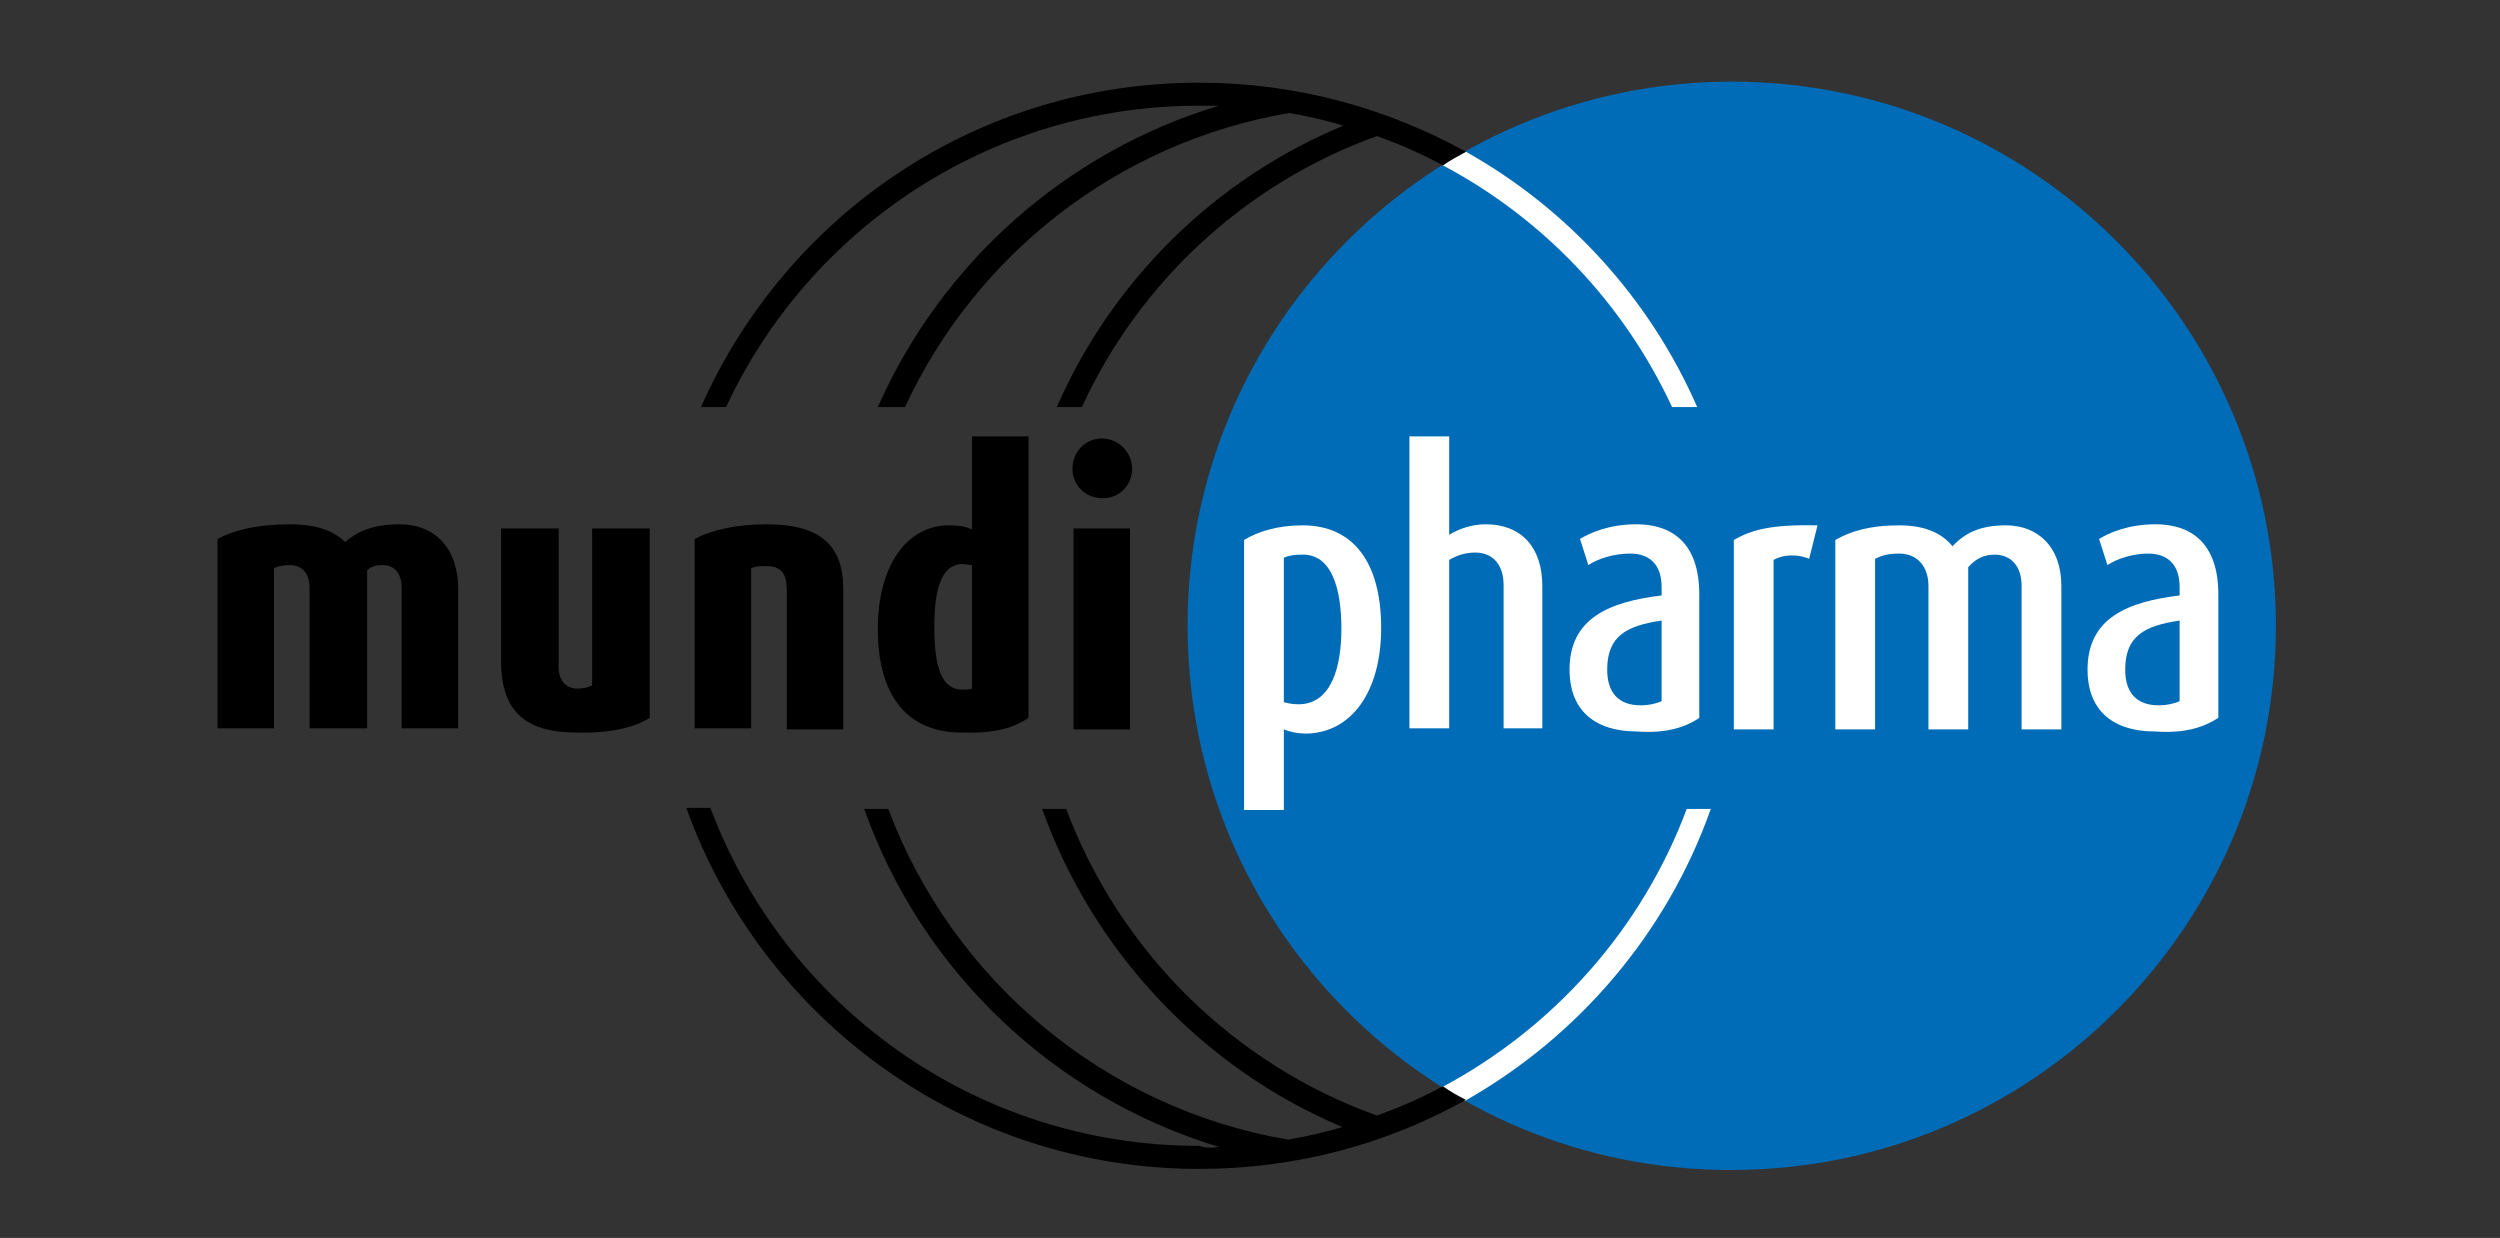
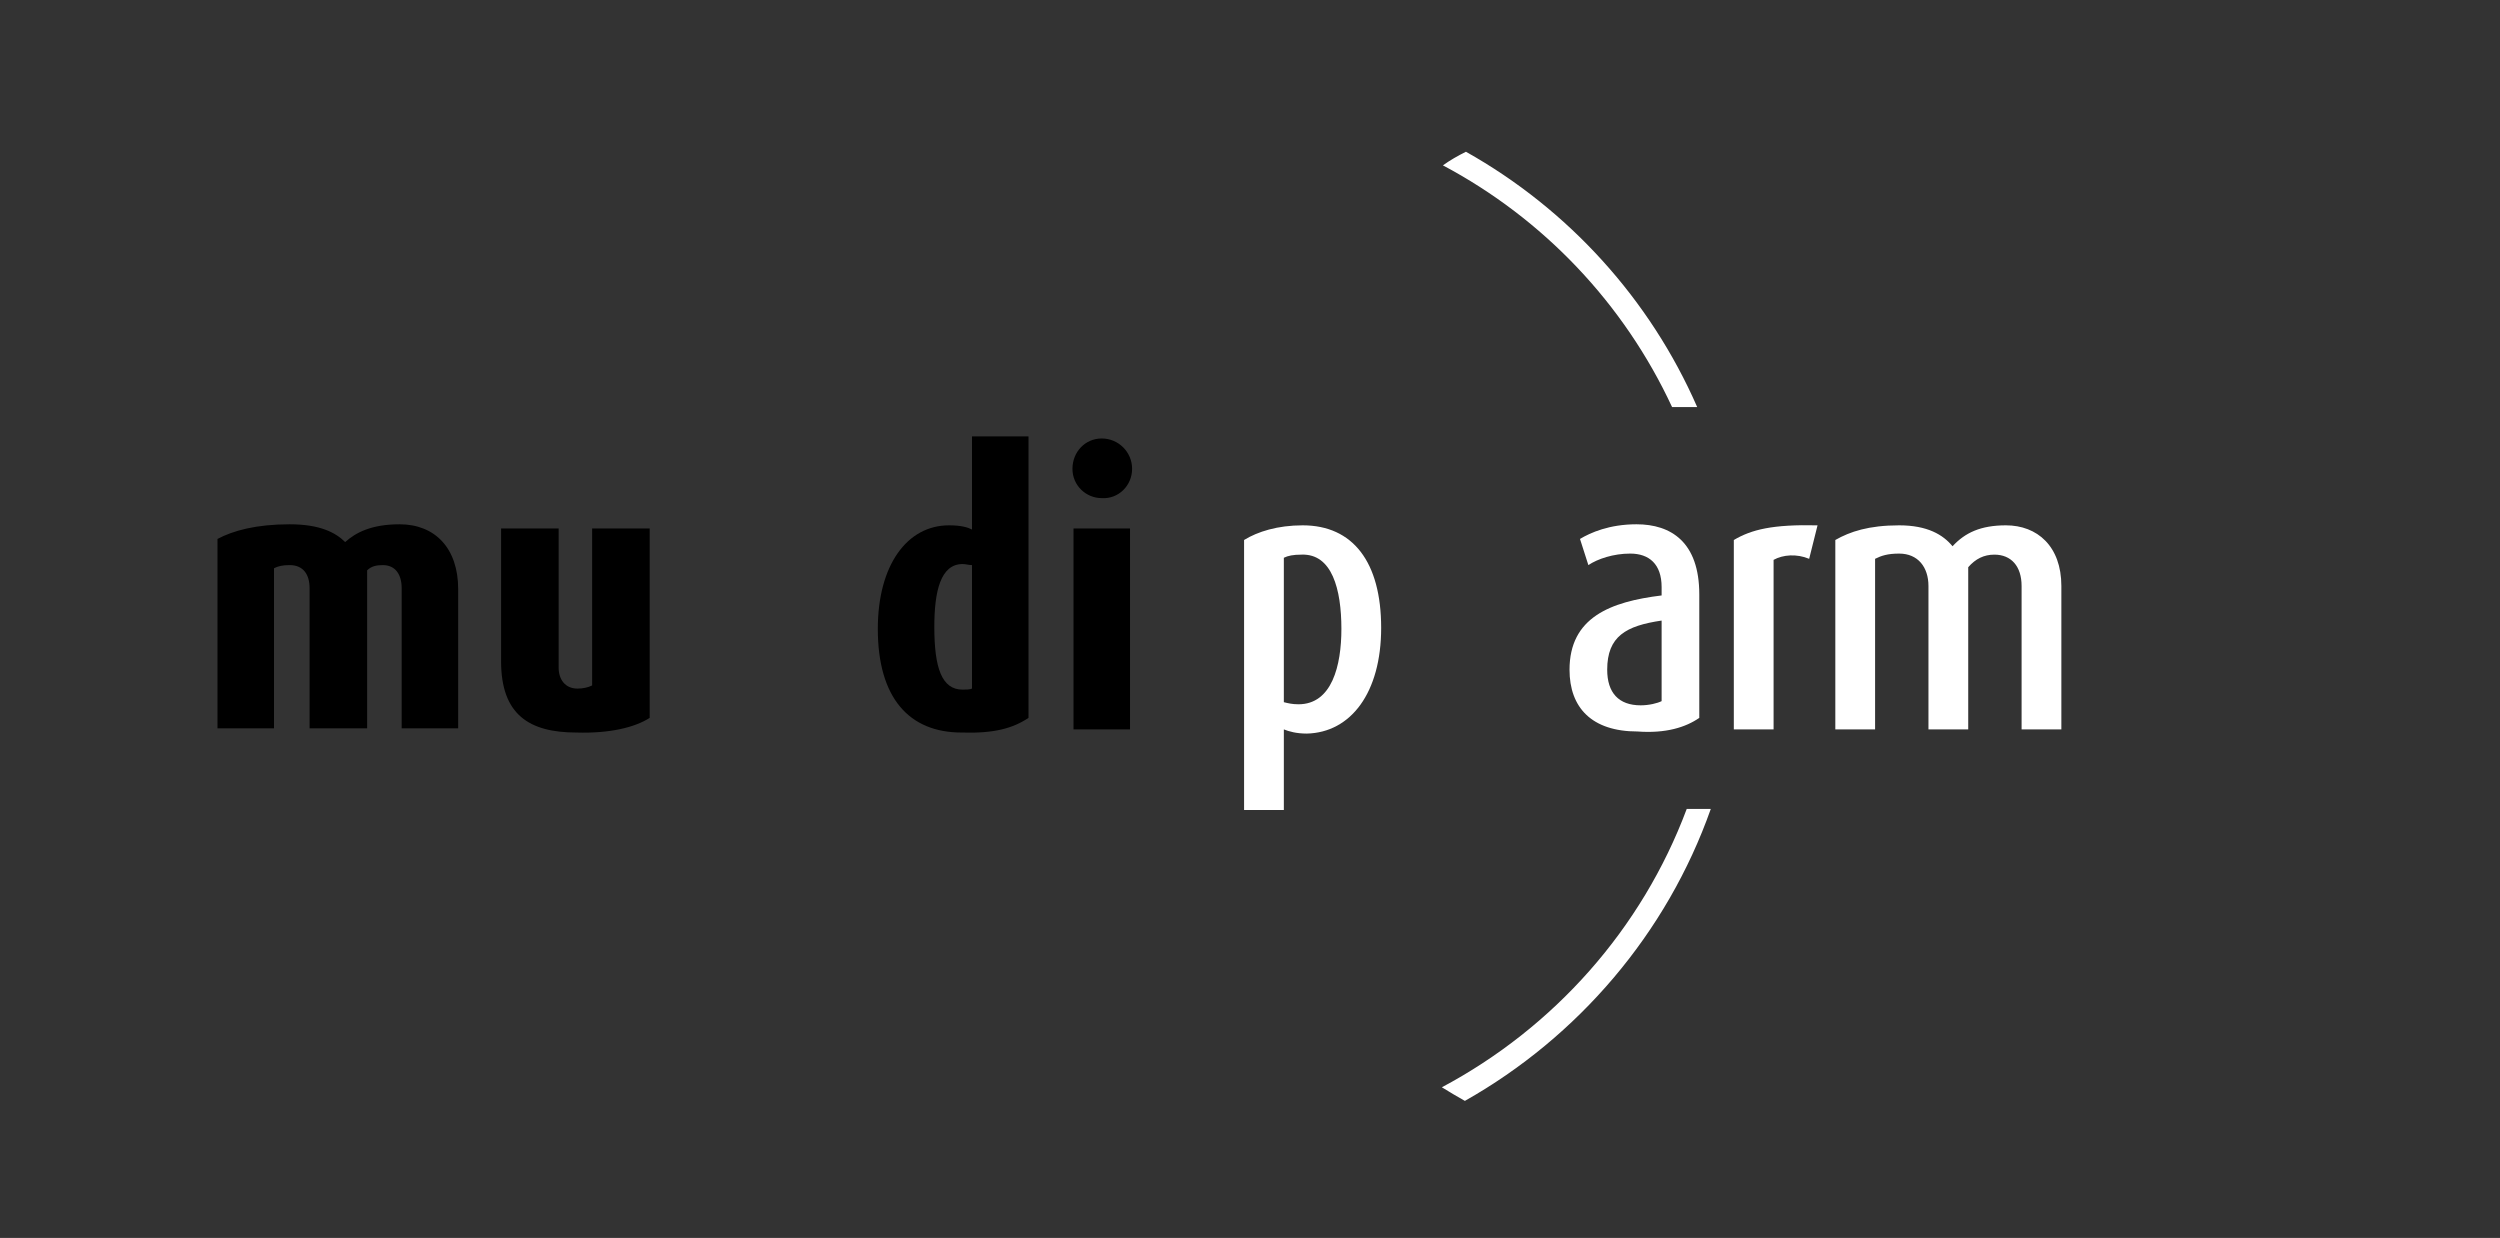
<svg xmlns="http://www.w3.org/2000/svg" id="Layer_1" x="0px" y="0px" viewBox="0 0 238.9 118.3" style="enable-background:new 0 0 238.9 118.3;" xml:space="preserve">
  <rect x="0" y="0" width="238.9" height="118.3" fill="#333333" stroke="none" />
  <style type="text/css"> .st0{fill:#006BB6;} .st1{fill:#FFFFFF;} .st2{fill-rule:evenodd;clip-rule:evenodd;} .st3{fill-rule:evenodd;clip-rule:evenodd;fill:#FFFFFF;} </style>
  <g id="layer1" transform="translate(-479.233,-500.298)">
    <g id="g3877" transform="translate(17.717,17.799)">
-       <path id="path3401" class="st0" d="M575,542.3c0-28.7,23.3-52,52-52c28.7,0,52,23.3,52,52c0,28.7-23.3,52-52,52 C598.3,594.4,575,571.1,575,542.3" />
      <path id="path3405" class="st1" d="M621.3,521.4c-4.6-9.9-12.3-18-21.9-23.1c0.7-0.5,1.4-0.9,2.2-1.3c9.8,5.5,17.6,14.1,22.1,24.4 H621.3z M599.3,586.4c10.7-5.7,19.1-15.1,23.4-26.6h2.3c-4.2,11.9-12.7,21.8-23.5,27.9C600.8,587.3,600.1,586.9,599.3,586.4" />
-       <path id="path3409" d="M545.4,521.4c6.1-13.8,18-24.4,32.6-28.8c-0.6,0-1.3,0-1.9,0c-20,0-37.3,11.8-45.2,28.8h-2.4 c8.1-18.3,26.3-31,47.6-31c9.2,0,17.9,2.4,25.5,6.6c-0.7,0.4-1.5,0.8-2.2,1.3c-2-1.1-4.1-2-6.3-2.8c-12.5,4.5-22.7,13.9-28.2,25.9 h-2.4c5.3-12.1,15.1-21.8,27.4-26.9c-1.7-0.5-3.4-0.9-5.2-1.2c-16.4,2.8-30,13.6-36.7,28.1H545.4z M578,592.1 c-15.8-4.8-28.4-16.8-33.9-32.3h2.3c6.1,16.3,20.6,28.6,38.2,31.6c1.8-0.3,3.5-0.7,5.2-1.2c-13.3-5.6-23.8-16.7-28.7-30.4h2.3 c5.1,13.6,16,24.4,29.7,29.3c2.2-0.8,4.3-1.7,6.3-2.8c0.7,0.5,1.4,0.9,2.2,1.3c-7.5,4.2-16.2,6.6-25.5,6.6 c-22.6,0-41.8-14.4-49-34.5h2.3c7.1,18.9,25.3,32.3,46.7,32.3C576.7,592.2,577.3,592.2,578,592.1" />
      <path id="path3413" d="M505.3,552.2v-13.4c0-3.9-2.2-6.2-5.6-6.2c-2.7,0-4.2,0.8-5.2,1.7c-0.9-0.9-2.4-1.7-5.3-1.7 c-3.2,0-5.4,0.6-6.9,1.4v18.1h5.4v-15.3c0.4-0.2,0.8-0.3,1.5-0.3c1.3,0,1.9,0.9,1.9,2.2v13.4h5.5v-15.1c0.4-0.4,0.9-0.5,1.5-0.5 c1.2,0,1.8,0.9,1.8,2.2v13.4H505.3" />
      <path id="path3417" d="M523.6,551.1V533h-5.5V548c-0.4,0.2-0.9,0.3-1.4,0.3c-1.2,0-1.8-0.9-1.8-2V533h-5.5v12.7 c0,5.1,2.7,6.8,7.2,6.8C519.8,552.6,522.2,552,523.6,551.1" />
-       <path id="path3421" d="M542.1,552.2v-13.4c0-4.1-2.1-6.2-7.3-6.2c-3.1,0-5.4,0.6-6.9,1.4v18.1h5.4v-15.3c0.4-0.2,0.7-0.2,1.5-0.2 c1.4,0,1.9,0.8,1.9,2.2v13.4H542.1" />
      <path id="path3425" class="st2" d="M559.8,551.1v-26.9h-5.4v8.9c-0.4-0.2-1-0.4-2.2-0.4c-4,0-6.8,3.8-6.8,9.9c0,6.6,3,9.9,8,9.9 C556.5,552.6,558.3,552.1,559.8,551.1z M554.4,548.3c-0.2,0.1-0.6,0.1-0.9,0.1c-2,0-2.7-2.1-2.7-6c0-3.4,0.6-6,2.7-6 c0.3,0,0.6,0.1,0.9,0.1V548.3" />
      <path id="path3429" class="st2" d="M569.7,527.3c0-1.6-1.3-2.9-2.9-2.9c-1.6,0-2.8,1.3-2.8,2.9c0,1.6,1.3,2.8,2.8,2.8 C568.4,530.2,569.7,528.9,569.7,527.3z M564.1,552.2h5.4V533h-5.4V552.2z" />
      <path id="path3433" class="st3" d="M593.5,542.5c0-6.3-2.7-9.8-7.5-9.8c-2.4,0-4.3,0.6-5.6,1.4v25.8h3.8v-7.7 c0.5,0.2,1.2,0.4,2.2,0.4C590.6,552.5,593.5,548.7,593.5,542.5z M589.7,542.6c0,3.5-0.9,7.2-4.1,7.2c-0.6,0-1-0.1-1.4-0.2v-13.8 c0.4-0.2,0.9-0.3,1.7-0.3C588.8,535.4,589.7,538.8,589.7,542.6" />
-       <path id="path3437" class="st1" d="M608.9,552.2v-13.7c0-3.8-2.1-5.9-5.4-5.9c-1.3,0-2.5,0.4-3.5,1v-9.4h-3.8v27.9h3.8v-16.1 c0.7-0.4,1.5-0.7,2.5-0.7c1.6,0,2.7,1.1,2.7,3.1v13.7H608.9" />
      <path id="path3441" class="st3" d="M623.9,551.1v-11.8c0-5-2.7-6.7-6-6.7c-2.6,0-4.4,0.8-5.4,1.4l0.8,2.5c0.9-0.6,2.4-1.1,4-1.1 c1.8,0,3,1,3,3.2v0.8c-4.9,0.6-8.8,2.1-8.8,7.1c0,3.6,2.1,5.9,6.5,5.9C620.7,552.6,622.6,552,623.9,551.1z M620.3,549.5 c-0.4,0.2-1.2,0.4-2,0.4c-2.1,0-3.2-1.2-3.2-3.4c0-3.2,1.8-4.2,5.2-4.7V549.5" />
      <path id="path3445" class="st1" d="M635.2,532.7c-4.3-0.1-6.3,0.4-8,1.4v18.1h3.8V536c0.9-0.5,2.2-0.6,3.4-0.1L635.2,532.7" />
      <path id="path3449" class="st1" d="M658.5,552.2v-13.7c0-3.8-2.3-5.8-5.3-5.8c-2.4,0-3.9,0.7-5.1,2c-0.9-1.1-2.4-2-5.1-2 c-2.9,0-4.7,0.6-6.1,1.4v18.1h3.8v-16.3c0.6-0.3,1.2-0.5,2.3-0.5c1.8,0,2.8,1.3,2.8,3.1v13.7h3.8v-15.5c0.7-0.8,1.5-1.2,2.5-1.2 c1.6,0,2.6,1.1,2.6,3v13.7H658.5" />
-       <path id="path3453" class="st3" d="M673.5,551.1v-11.8c0-5-2.7-6.7-6-6.7c-2.6,0-4.4,0.8-5.4,1.4l0.8,2.5c0.9-0.6,2.4-1.1,3.9-1.1 c1.8,0,3,1,3,3.2v0.8c-4.9,0.6-8.8,2.1-8.8,7.1c0,3.6,2.1,5.9,6.5,5.9C670.3,552.6,672.1,552,673.5,551.1z M669.8,549.5 c-0.4,0.2-1.2,0.4-2,0.4c-2.1,0-3.2-1.2-3.2-3.4c0-3.2,1.8-4.2,5.2-4.7V549.5" />
    </g>
  </g>
</svg>